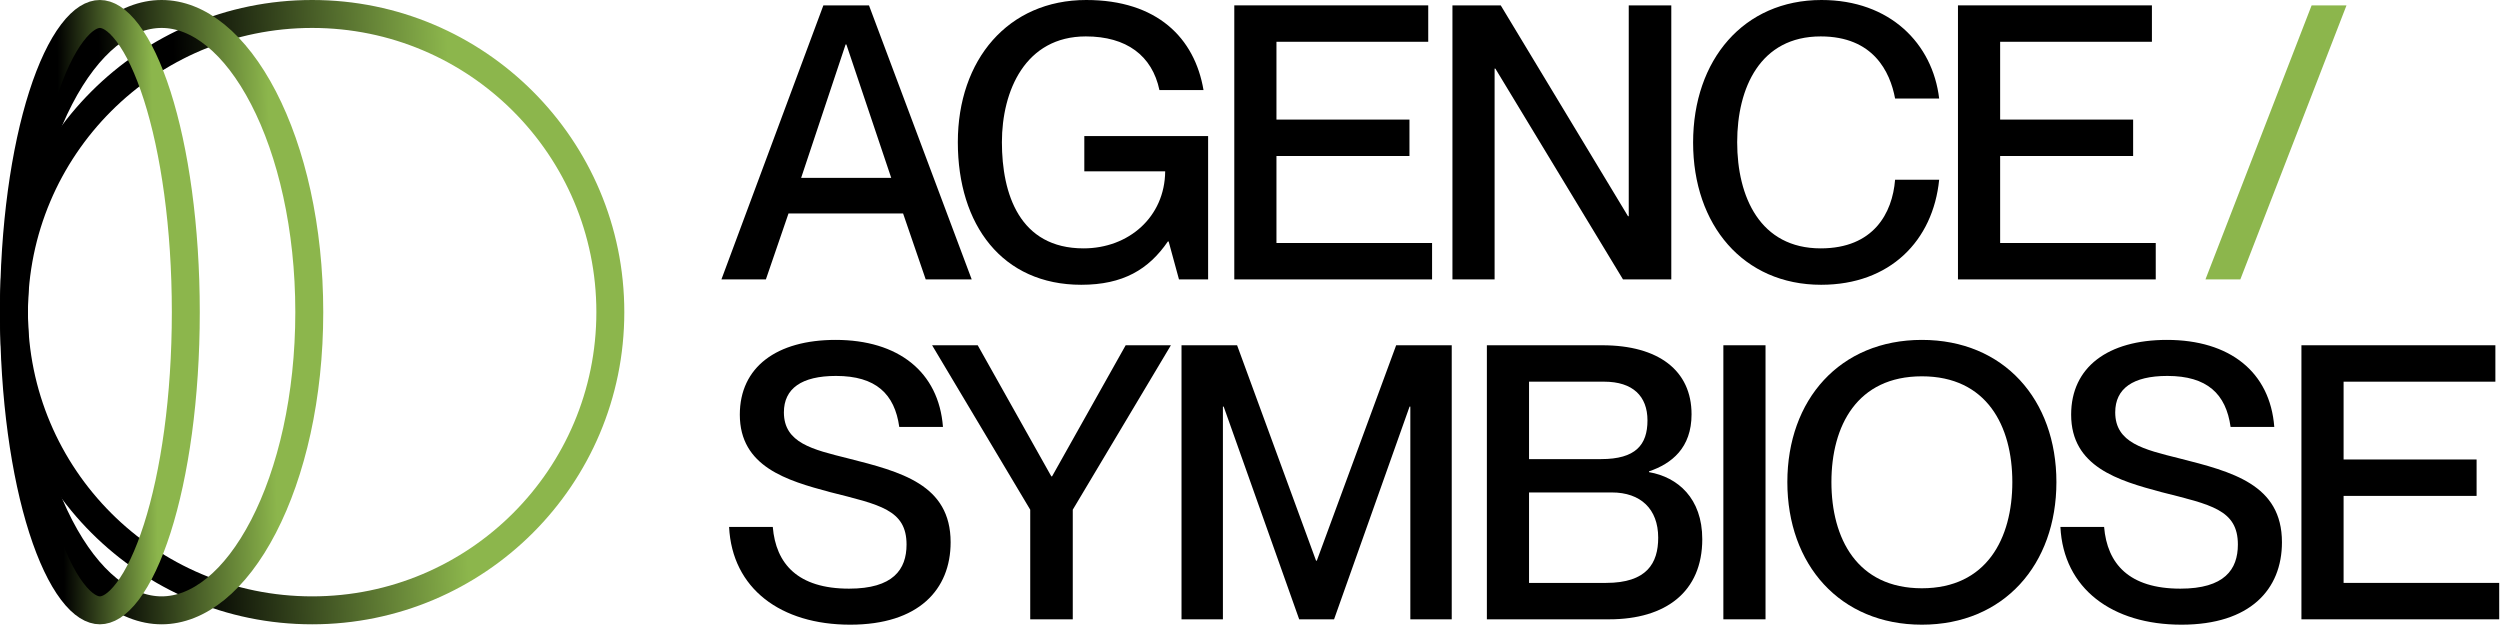
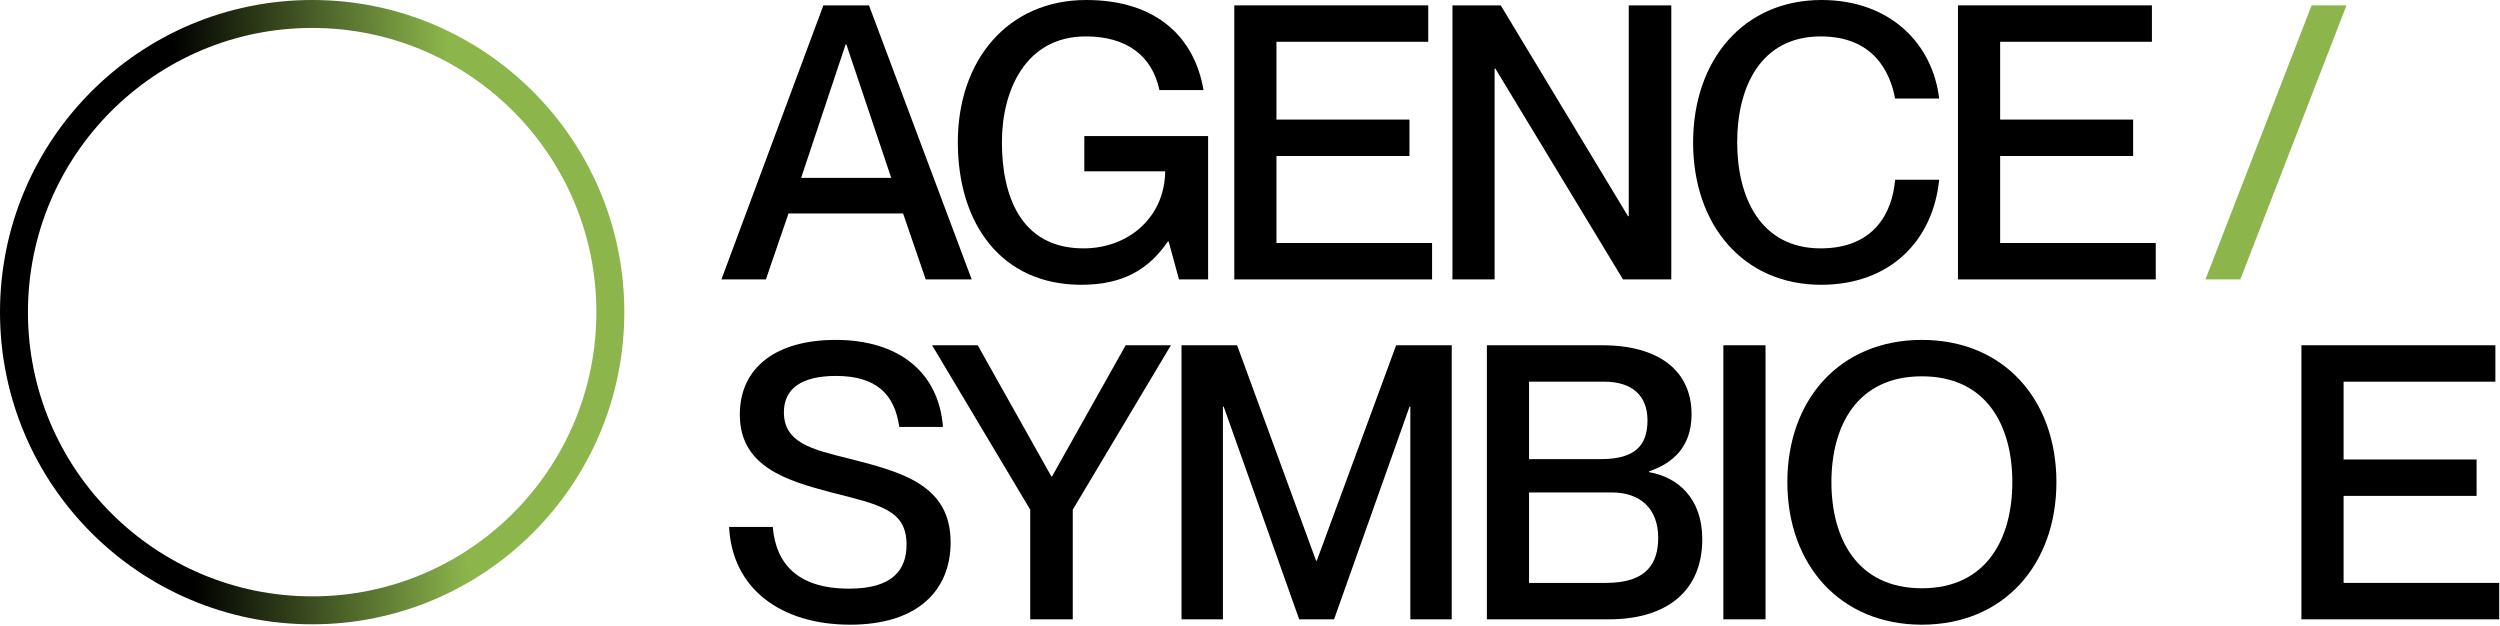
<svg xmlns="http://www.w3.org/2000/svg" width="1802" height="451" viewBox="0 0 1802 451" fill="none">
  <path d="M552.048 201.403H520L593.489 3.868H626.365L700.406 201.403H667.253L650.953 153.884H568.348L552.048 201.403ZM609.512 32.048L577.465 128.19H642.389L610.065 32.048H609.512Z" fill="black" />
  <path d="M779.362 205.271C722.45 205.271 690.402 162.172 690.402 102.497C690.402 43.099 726.594 0 782.953 0C834.064 0 861.138 27.351 867.493 64.924H835.721C830.472 40.059 811.962 26.246 782.677 26.246C739.026 26.246 722.173 65.477 722.173 102.497C722.173 139.794 734.882 179.025 781.019 179.025C813.619 179.025 839.589 156.37 839.865 123.494H781.572V98.077H870.808V201.403H849.811L842.352 174.052H841.799C827.986 194.22 809.475 205.271 779.362 205.271Z" fill="black" />
  <path d="M1032.24 201.403H889.679V3.868H1029.47V30.114H920.069V86.197H1015.94V112.443H920.069V175.157H1032.24V201.403Z" fill="black" />
  <path d="M1077.31 201.403H1046.92V3.868H1081.73L1173.45 155.818H1174V3.868H1204.67V201.403H1169.86L1077.86 49.453H1077.31V201.403Z" fill="black" />
  <path d="M1312.66 205.271C1256.58 205.271 1220.39 162.172 1220.39 102.773C1220.39 43.099 1256.85 0 1312.94 0C1362.39 0 1393.06 31.495 1397.75 71.002H1365.98C1362.39 51.663 1350.23 26.246 1312.38 26.246C1268.73 26.246 1252.16 63.266 1252.16 102.497C1252.16 142.004 1268.73 179.025 1312.38 179.025C1350.51 179.025 1364.05 153.608 1365.98 129.572H1397.75C1393.33 173.499 1362.39 205.271 1312.66 205.271Z" fill="black" />
  <path d="M1553.86 201.403H1411.3V3.868H1551.1V30.114H1441.7V86.197H1537.56V112.443H1441.7V175.157H1553.86V201.403Z" fill="black" />
  <path d="M1614.83 201.403H1589.69L1666.22 3.868H1691.36L1614.83 201.403Z" fill="#8CB64C" />
  <path d="M612.828 450.271C562.822 450.271 527.736 424.301 525.525 379.821H557.021C559.231 406.343 574.978 424.301 611.999 424.301C643.77 424.301 653.44 410.487 653.44 392.53C653.44 367.389 634.101 363.797 598.185 354.68C567.243 346.392 533.261 336.446 533.261 298.873C533.261 264.615 559.783 245 602.329 245C647.362 245 676.647 267.931 679.686 307.714H648.19C644.875 283.954 631.338 270.97 602.606 270.97C577.741 270.97 565.032 280.087 565.032 297.216C565.032 319.317 585.753 324.014 611.17 330.368C649.296 340.038 685.211 349.155 685.211 390.872C685.211 424.853 662.28 450.271 612.828 450.271Z" fill="black" />
  <path d="M773.253 446.403H742.587V367.389L671.861 248.868H704.738L757.782 343.353H758.335L811.379 248.868H843.979L773.253 367.389V446.403Z" fill="black" />
  <path d="M881.475 446.403H851.637V248.868H891.697L948.609 404.133H949.161L1006.35 248.868H1046.41V446.403H1016.57V293.071H1016.02L961.594 446.403H936.453L882.027 293.071H881.475V446.403Z" fill="black" />
  <path d="M1159.87 446.403H1071.74V248.868H1154.9C1195.51 248.868 1219.27 267.102 1219.27 298.597C1219.27 322.909 1204.9 334.236 1188.6 339.762V340.314C1209.32 343.906 1227 359.101 1227 388.662C1227 426.511 1200.76 446.403 1159.87 446.403ZM1102.13 330.921H1154.07C1178.93 330.921 1187.5 320.699 1187.5 303.017C1187.5 285.612 1177 275.114 1156.28 275.114H1102.13V330.921ZM1102.13 420.157H1157.66C1186.94 420.157 1195.23 406.067 1195.23 387.557C1195.23 366.836 1182.52 354.956 1161.8 354.956H1102.13V420.157Z" fill="black" />
  <path d="M1272.59 446.403H1242.2V248.868H1272.59V446.403Z" fill="black" />
  <path d="M1385.29 450.271C1326.17 450.271 1288.32 406.896 1288.32 347.497C1288.32 288.099 1326.17 245 1385.29 245C1444.41 245 1482.26 288.099 1482.26 347.497C1482.26 406.896 1444.41 450.271 1385.29 450.271ZM1385.29 424.025C1431.98 424.025 1450.49 388.109 1450.49 347.497C1450.49 306.885 1431.98 271.246 1385.29 271.246C1338.6 271.246 1320.09 306.885 1320.09 347.497C1320.09 388.109 1338.6 424.025 1385.29 424.025Z" fill="black" />
-   <path d="M1572.44 450.271C1522.44 450.271 1487.35 424.301 1485.14 379.821H1516.64C1518.85 406.343 1534.59 424.301 1571.61 424.301C1603.39 424.301 1613.06 410.487 1613.06 392.53C1613.06 367.389 1593.72 363.797 1557.8 354.68C1526.86 346.392 1492.88 336.446 1492.88 298.873C1492.88 264.615 1519.4 245 1561.94 245C1606.98 245 1636.26 267.931 1639.3 307.714H1607.81C1604.49 283.954 1590.95 270.97 1562.22 270.97C1537.36 270.97 1524.65 280.087 1524.65 297.216C1524.65 319.317 1545.37 324.014 1570.79 330.368C1608.91 340.038 1644.83 349.155 1644.83 390.872C1644.83 424.853 1621.9 450.271 1572.44 450.271Z" fill="black" />
  <path d="M1801.43 446.403H1658.87V248.868H1798.67V275.114H1689.26V331.197H1785.13V357.443H1689.26V420.157H1801.43V446.403Z" fill="black" />
  <circle cx="225" cy="225" r="214.93" stroke="url(#paint0_linear_1906_60)" stroke-width="20.14" />
-   <path d="M116.5 10.07C142.986 10.07 169.473 31.011 189.936 70.531C210.136 109.545 222.93 164.142 222.93 225C222.93 285.858 210.136 340.455 189.936 379.469C169.473 418.989 142.986 439.93 116.5 439.93C90.014 439.93 63.527 418.989 43.065 379.469C22.864 340.455 10.07 285.858 10.07 225C10.07 164.142 22.864 109.545 43.065 70.531C63.527 31.011 90.014 10.07 116.5 10.07Z" stroke="url(#paint1_linear_1906_60)" stroke-width="20.14" />
-   <path d="M72 10.07C77.353 10.07 84.21 13.467 91.995 23.757C99.656 33.883 106.985 49.173 113.32 68.97C125.954 108.449 133.93 163.616 133.93 225C133.93 286.384 125.954 341.551 113.32 381.03C106.985 400.827 99.656 416.117 91.995 426.243C84.21 436.533 77.353 439.93 72 439.93C66.647 439.93 59.79 436.533 52.005 426.243C44.344 416.117 37.015 400.827 30.68 381.03C18.046 341.551 10.07 286.384 10.07 225C10.07 163.616 18.046 108.449 30.68 68.97C37.015 49.173 44.344 33.883 52.005 23.757C59.79 13.467 66.647 10.07 72 10.07Z" stroke="url(#paint2_linear_1906_60)" stroke-width="20.14" />
  <defs>
    <linearGradient id="paint0_linear_1906_60" x1="21.5" y1="242" x2="450" y2="225" gradientUnits="userSpaceOnUse">
      <stop offset="0.26" />
      <stop offset="0.721" stop-color="#8CB64C" />
    </linearGradient>
    <linearGradient id="paint1_linear_1906_60" x1="11.132" y1="242" x2="233.255" y2="237.437" gradientUnits="userSpaceOnUse">
      <stop offset="0.288" />
      <stop offset="0.837" stop-color="#8CB64C" />
    </linearGradient>
    <linearGradient id="paint2_linear_1906_60" x1="6.88" y1="242" x2="144.194" y2="240.257" gradientUnits="userSpaceOnUse">
      <stop offset="0.269" />
      <stop offset="0.764" stop-color="#8CB64C" />
    </linearGradient>
  </defs>
</svg>